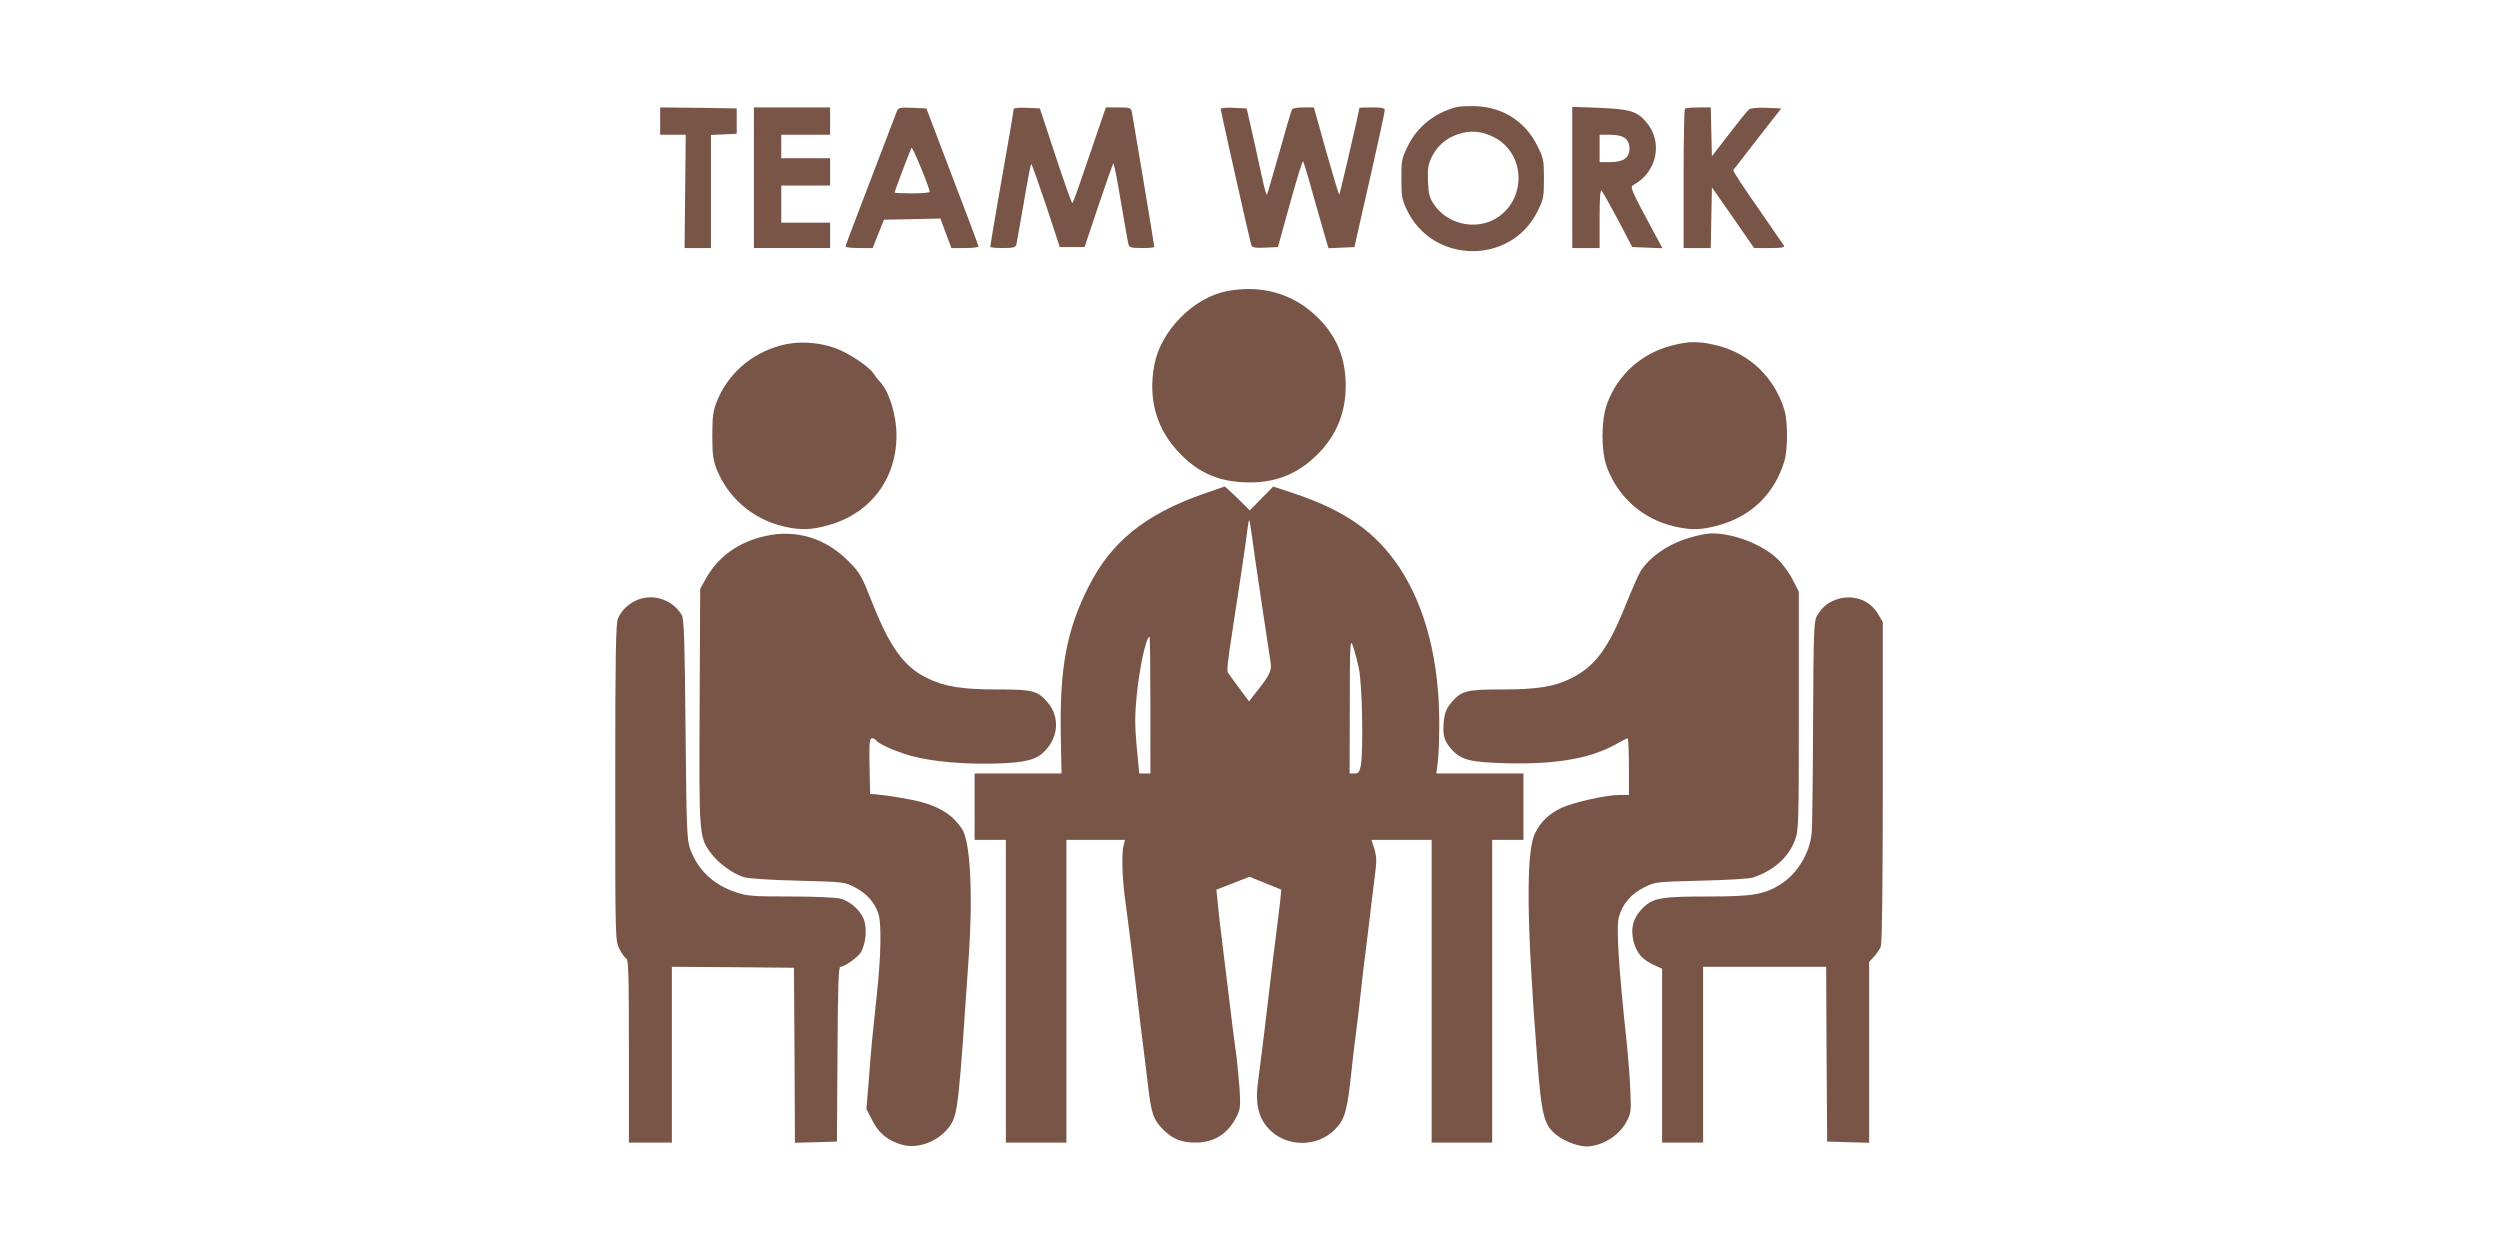
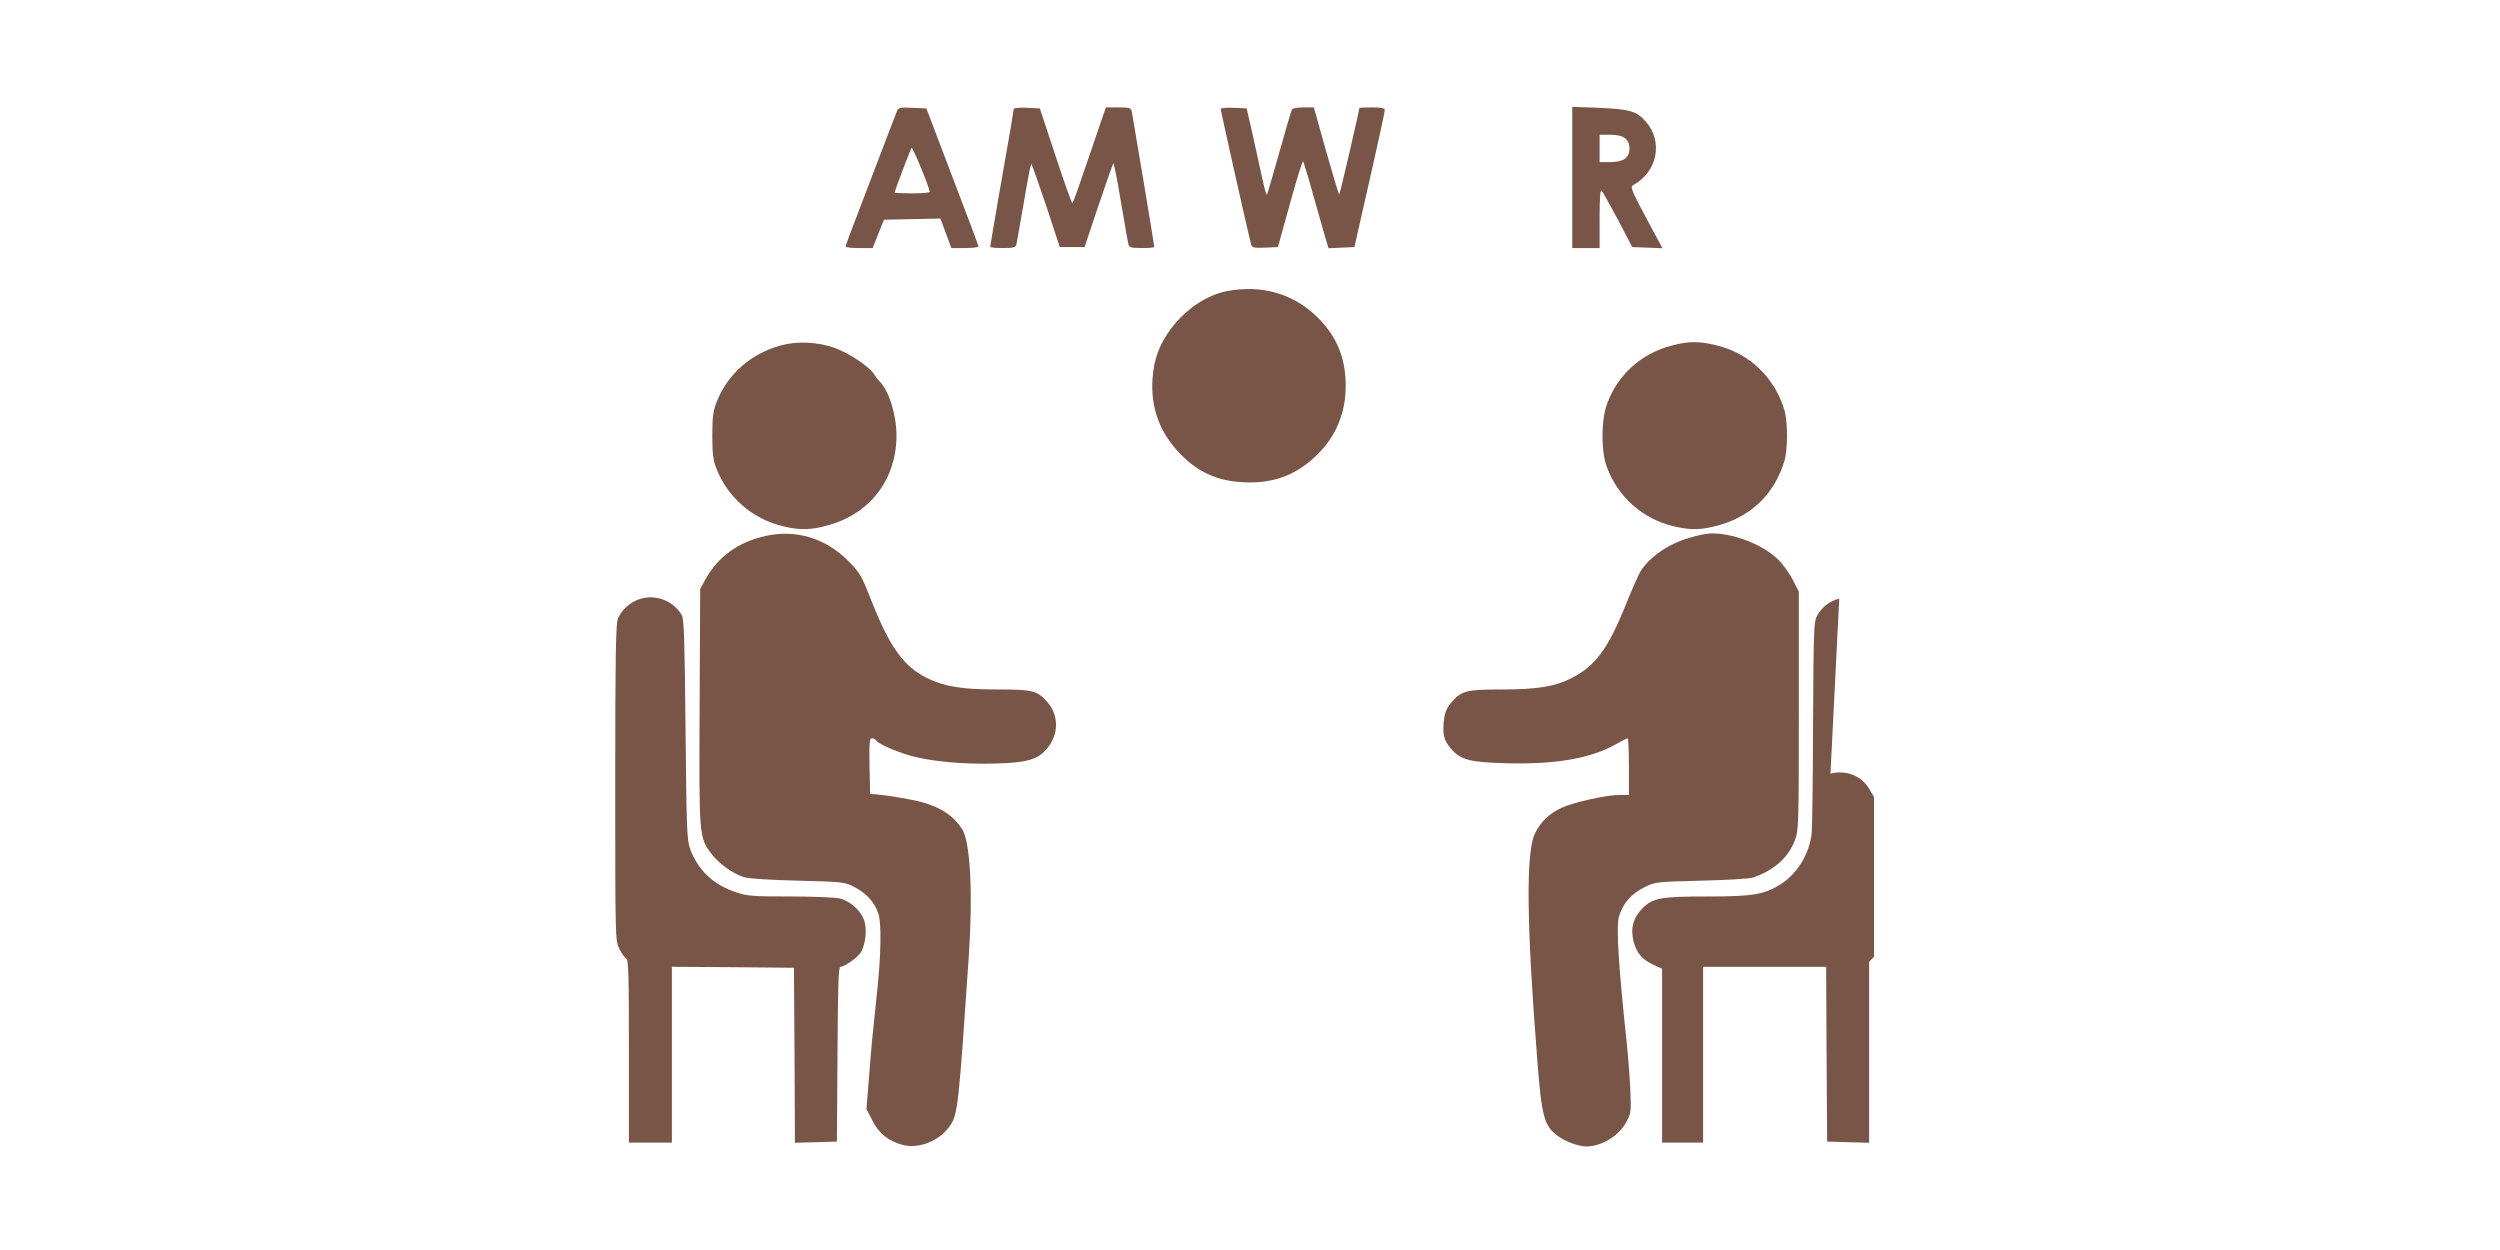
<svg xmlns="http://www.w3.org/2000/svg" version="1.0" width="1280pt" height="640pt" viewBox="0 0 1280 640" preserveAspectRatio="xMidYMid meet">
  <g transform="translate(0,640) scale(0.1,-0.1)" fill="#795548" stroke="none">
-     <path d="M7455 5851 c-110 -29 -199 -100 -247 -199 -31 -62 -33 -74 -33 -167 0 -88 3 -107 27 -157 131 -281 534 -286 670 -10 31 62 33 74 33 167 0 93 -2 105 -33 167 -61 124 -173 197 -310 204 -42 2 -90 0 -107 -5z m195 -154 c164 -84 167 -325 5 -418 -102 -58 -242 -27 -310 70 -26 37 -30 53 -34 121 -2 65 1 87 18 123 29 59 70 96 133 119 64 22 124 18 188 -15z" />
-     <path d="M3380 5780 l0 -70 65 0 66 0 -3 -290 -3 -290 68 0 67 0 0 290 0 289 66 3 66 3 0 65 0 65 -196 3 -196 2 0 -70z" />
-     <path d="M3860 5490 l0 -360 195 0 195 0 0 65 0 65 -125 0 -125 0 0 95 0 95 125 0 125 0 0 70 0 70 -125 0 -125 0 0 60 0 60 125 0 125 0 0 70 0 70 -195 0 -195 0 0 -360z" />
    <path d="M4591 5828 c-5 -13 -56 -147 -114 -298 -146 -382 -147 -384 -147 -392 0 -5 31 -8 69 -8 l69 0 29 73 29 72 145 3 144 3 28 -76 28 -75 70 0 c38 0 69 4 69 8 0 4 -60 165 -134 357 l-133 350 -72 3 c-66 3 -72 1 -80 -20z m169 -410 c0 -5 -40 -8 -90 -8 -49 0 -90 2 -90 4 0 6 81 220 87 229 5 8 93 -206 93 -225z" />
    <path d="M5190 5842 c0 -5 -9 -58 -19 -118 -30 -167 -101 -580 -101 -588 0 -3 29 -6 64 -6 53 0 66 3 70 18 2 9 19 106 38 215 18 108 35 197 38 197 3 0 37 -96 76 -212 l70 -213 64 0 63 0 71 212 c39 116 74 214 76 217 3 3 21 -86 39 -197 19 -111 36 -210 39 -219 4 -15 16 -18 68 -18 35 0 64 2 64 6 0 9 -110 667 -115 692 -5 20 -11 22 -69 22 l-64 0 -35 -102 c-19 -57 -57 -167 -84 -245 -26 -79 -50 -143 -53 -143 -3 0 -42 109 -86 243 l-80 242 -67 3 c-37 2 -67 -1 -67 -6z" />
    <path d="M6250 5842 c0 -10 147 -665 156 -695 5 -15 15 -17 71 -15 l66 3 62 224 c34 123 64 220 67 215 3 -5 27 -83 52 -174 26 -91 54 -189 62 -218 l16 -53 66 3 67 3 12 55 c7 30 42 185 78 344 36 158 65 294 65 302 0 11 -16 14 -65 14 -36 0 -65 -1 -65 -3 0 -11 -99 -440 -103 -443 -2 -2 -32 97 -67 221 l-63 225 -53 0 c-29 0 -56 -4 -59 -10 -3 -5 -33 -105 -65 -221 -33 -116 -61 -213 -63 -216 -3 -2 -13 31 -22 74 -9 43 -32 143 -49 223 l-33 145 -66 3 c-37 2 -67 -1 -67 -6z" />
    <path d="M8050 5491 l0 -361 70 0 70 0 0 152 c0 101 3 149 10 142 5 -5 43 -73 84 -149 l73 -140 78 -3 77 -3 -45 83 c-121 226 -123 230 -102 242 121 67 151 222 62 323 -47 54 -83 64 -239 71 l-138 5 0 -362z m271 201 c15 -13 22 -30 22 -52 0 -48 -31 -70 -99 -70 l-54 0 0 70 0 70 54 0 c37 0 61 -6 77 -18z" />
-     <path d="M8627 5843 c-4 -3 -7 -165 -7 -360 l0 -353 70 0 69 0 3 156 3 155 108 -155 108 -156 80 0 c59 0 78 3 73 12 -4 6 -65 94 -135 196 -71 101 -127 187 -125 191 3 3 59 76 125 161 l121 155 -76 3 c-46 2 -81 -2 -89 -8 -8 -6 -54 -63 -102 -126 l-88 -114 -3 125 -3 125 -63 0 c-34 0 -66 -3 -69 -7z" />
    <path d="M6280 4909 c-170 -33 -338 -204 -370 -378 -33 -178 12 -333 135 -457 99 -101 206 -144 356 -144 136 0 247 46 345 144 96 95 144 213 144 351 0 142 -46 254 -145 351 -123 121 -287 168 -465 133z" />
    <path d="M4000 4632 c-156 -42 -275 -147 -332 -293 -17 -44 -21 -76 -21 -169 0 -93 4 -125 21 -169 58 -149 186 -259 343 -296 89 -21 144 -19 237 8 211 61 342 237 342 457 0 107 -39 230 -87 278 -8 8 -22 26 -30 39 -26 39 -133 109 -203 133 -88 30 -188 34 -270 12z" />
    <path d="M8560 4631 c-156 -40 -278 -150 -332 -299 -31 -84 -31 -245 0 -326 59 -154 183 -263 343 -301 89 -21 144 -19 237 8 163 48 278 161 328 326 18 59 18 203 0 262 -50 165 -176 287 -340 329 -94 24 -148 24 -236 1z" />
-     <path d="M6155 3869 c-294 -104 -467 -245 -581 -472 -112 -220 -148 -413 -143 -750 l4 -207 -222 0 -223 0 0 -170 0 -170 80 0 80 0 0 -775 0 -775 155 0 155 0 0 775 0 775 150 0 150 0 -7 -27 c-11 -37 -7 -169 6 -265 16 -117 29 -222 62 -498 5 -47 14 -120 19 -162 14 -107 27 -215 41 -333 15 -120 27 -151 75 -199 48 -48 93 -66 164 -66 96 0 166 44 211 132 19 37 21 53 16 138 -4 52 -11 129 -16 170 -6 41 -15 112 -21 158 -5 45 -15 119 -20 165 -6 45 -15 118 -20 162 -5 44 -14 118 -20 165 -6 47 -13 112 -16 145 l-6 60 85 33 84 33 82 -33 81 -33 -5 -55 c-4 -30 -10 -86 -15 -125 -13 -97 -27 -213 -40 -325 -17 -146 -42 -352 -60 -488 -13 -100 3 -172 51 -226 86 -99 249 -104 343 -10 52 53 64 94 86 304 6 58 15 134 20 170 5 36 14 110 20 165 6 55 15 135 20 177 21 165 29 236 40 328 6 52 16 129 21 170 8 60 7 85 -4 123 l-15 47 154 0 154 0 0 -775 0 -775 155 0 155 0 0 775 0 775 80 0 80 0 0 170 0 170 -223 0 -223 0 7 53 c4 28 8 115 8 192 2 326 -69 606 -205 811 -119 178 -274 288 -531 375 l-114 38 -60 -61 -60 -61 -62 61 c-35 34 -65 62 -67 61 -3 -1 -54 -19 -115 -40z m255 -214 c11 -82 13 -95 50 -345 26 -172 36 -240 45 -298 8 -42 -4 -68 -62 -142 -7 -8 -20 -25 -30 -38 l-18 -23 -50 67 c-28 37 -53 73 -58 80 -6 11 -2 53 23 214 37 237 67 439 76 513 4 31 8 56 10 54 2 -1 8 -38 14 -82z m-520 -865 l0 -350 -28 0 -29 0 -13 136 c-10 109 -10 162 0 263 14 143 48 301 66 301 2 0 4 -157 4 -350z m1067 190 c18 -81 24 -431 10 -502 -7 -32 -12 -38 -32 -38 l-25 0 1 348 c0 317 2 344 15 307 8 -22 22 -74 31 -115z" />
    <path d="M3920 3656 c-140 -31 -243 -106 -307 -220 l-28 -51 -3 -604 c-3 -669 -3 -668 61 -753 37 -49 110 -102 165 -119 22 -7 138 -15 277 -18 234 -6 241 -7 290 -33 62 -32 102 -77 122 -135 17 -49 14 -217 -7 -408 -22 -207 -30 -284 -41 -436 l-13 -157 30 -58 c33 -67 82 -106 156 -126 85 -22 191 22 244 101 38 58 43 105 94 862 22 325 8 590 -34 654 -45 69 -107 110 -206 138 -52 14 -167 34 -235 40 l-30 2 -3 143 c-2 119 0 142 12 142 8 0 18 -5 21 -10 9 -15 70 -44 143 -69 93 -32 245 -51 404 -51 184 0 259 13 305 53 83 73 93 185 25 263 -51 58 -74 64 -254 64 -186 0 -271 14 -363 59 -119 59 -191 160 -285 400 -48 122 -58 139 -114 196 -117 119 -269 166 -426 131z" />
    <path d="M8648 3646 c-106 -31 -203 -98 -249 -172 -11 -18 -46 -98 -79 -180 -87 -216 -154 -305 -272 -365 -88 -45 -177 -59 -361 -59 -183 0 -207 -7 -261 -73 -22 -28 -30 -50 -34 -91 -6 -70 1 -96 35 -137 51 -60 97 -72 288 -77 254 -6 431 25 561 99 28 16 54 29 58 29 3 0 6 -65 6 -145 l0 -145 -48 0 c-68 0 -236 -38 -297 -66 -65 -31 -107 -72 -136 -131 -47 -97 -43 -461 11 -1148 23 -302 35 -347 103 -399 41 -31 109 -56 151 -56 78 2 164 54 202 124 25 46 26 52 21 170 -3 66 -11 168 -17 226 -43 401 -56 604 -41 656 18 66 63 118 128 150 57 29 60 29 293 35 129 3 249 10 265 16 107 36 182 103 215 191 19 51 20 79 20 663 l0 610 -31 60 c-17 34 -51 81 -76 105 -77 76 -230 135 -342 133 -20 0 -71 -10 -113 -23z" />
    <path d="M3279 3334 c-52 -16 -95 -54 -115 -101 -11 -26 -14 -181 -14 -840 0 -802 0 -807 21 -851 12 -24 28 -46 35 -49 12 -4 14 -86 14 -474 l0 -469 110 0 110 0 0 450 0 450 313 -2 312 -3 3 -448 2 -448 108 3 107 3 3 447 c2 358 5 448 15 448 23 0 95 53 108 79 20 44 27 100 17 146 -11 53 -67 108 -125 124 -21 6 -133 11 -254 11 -192 0 -223 2 -279 21 -117 38 -197 114 -237 224 -16 45 -18 102 -23 610 -4 456 -8 565 -19 585 -41 72 -132 109 -212 84z" />
-     <path d="M9417 3335 c-51 -13 -89 -43 -115 -90 -15 -27 -17 -86 -19 -540 -1 -280 -4 -537 -7 -569 -10 -104 -72 -207 -157 -262 -85 -54 -145 -64 -371 -64 -244 0 -285 -7 -338 -60 -48 -48 -63 -104 -46 -171 16 -59 43 -91 102 -119 l44 -20 0 -445 0 -445 105 0 105 0 0 450 0 450 315 0 315 0 2 -447 3 -448 108 -3 107 -3 0 463 0 463 25 27 c14 15 30 39 35 53 6 17 10 330 10 843 l0 817 -23 39 c-39 69 -119 102 -200 81z" />
+     <path d="M9417 3335 c-51 -13 -89 -43 -115 -90 -15 -27 -17 -86 -19 -540 -1 -280 -4 -537 -7 -569 -10 -104 -72 -207 -157 -262 -85 -54 -145 -64 -371 -64 -244 0 -285 -7 -338 -60 -48 -48 -63 -104 -46 -171 16 -59 43 -91 102 -119 l44 -20 0 -445 0 -445 105 0 105 0 0 450 0 450 315 0 315 0 2 -447 3 -448 108 -3 107 -3 0 463 0 463 25 27 l0 817 -23 39 c-39 69 -119 102 -200 81z" />
  </g>
</svg>